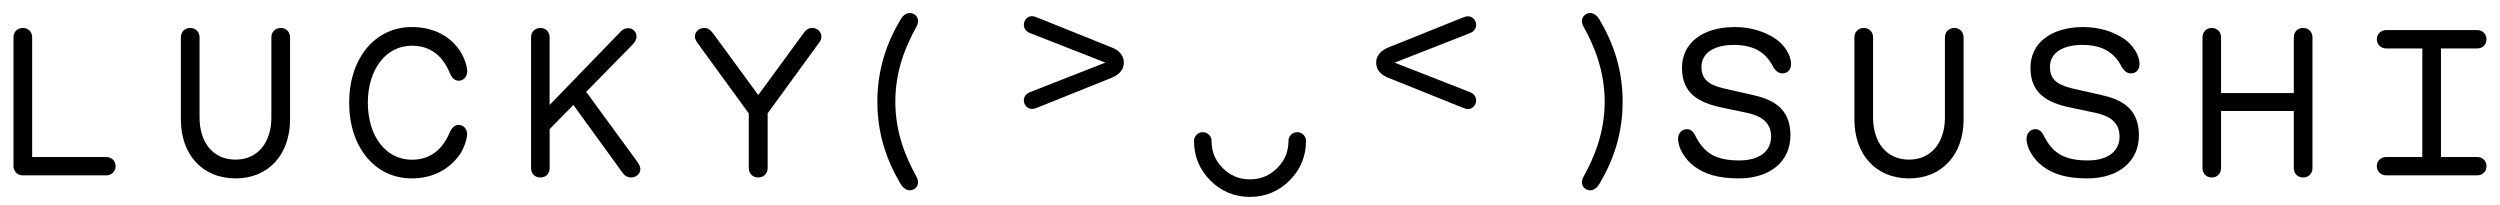
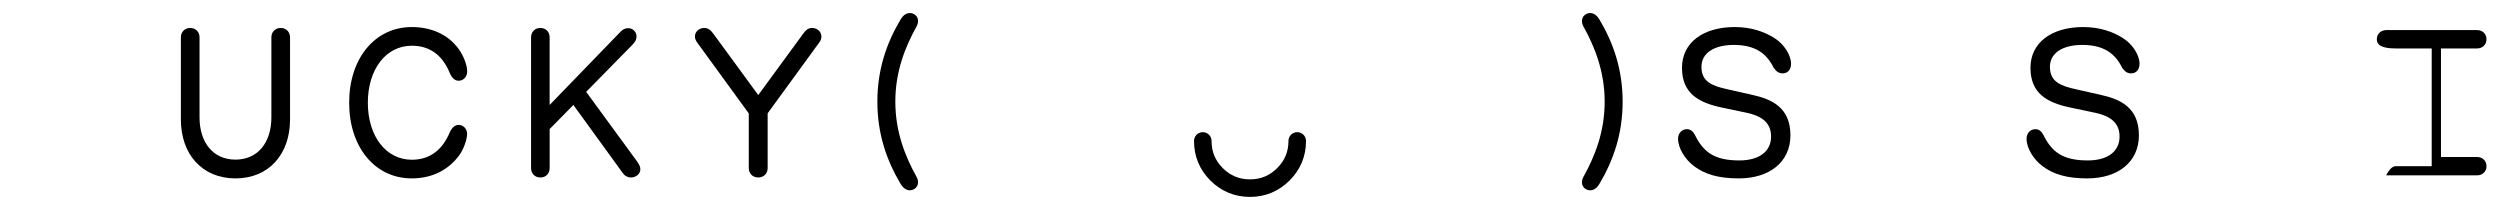
<svg xmlns="http://www.w3.org/2000/svg" version="1.1" id="Layer_1" x="0px" y="0px" viewBox="0 0 1425.2 117.13" style="enable-background:new 0 0 1425.2 117.13;" xml:space="preserve">
  <style type="text/css">
	.st0{fill:none;stroke:#000000;stroke-width:10;stroke-linecap:round;stroke-linejoin:round;stroke-miterlimit:10;}
</style>
  <g>
    <g>
      <g>
-         <path d="M7.69,94.63V21.29c0-3.11,2.18-5.35,5.35-5.35c3.16,0,5.29,2.24,5.29,5.35v68.22h42.22c3.05,0,5.35,2.18,5.35,5.23     s-2.3,5.23-5.35,5.23H13.04C9.88,99.98,7.69,97.68,7.69,94.63z" />
        <path d="M103.11,68.11V21.29c0-3.11,2.24-5.35,5.29-5.35c3.16,0,5.35,2.24,5.35,5.35v45.61c0,14.38,7.76,24.1,20.48,24.1     c12.71,0,20.48-9.72,20.48-24.1V21.29c0-3.11,2.19-5.35,5.35-5.35c3.05,0,5.29,2.24,5.29,5.35v46.82     c0,19.85-12.14,33.59-31.12,33.59S103.11,87.96,103.11,68.11z" />
        <path d="M199.05,58.56c0-25.37,14.78-43.14,35.66-43.14c11.33,0,20.59,4.26,26.63,12.31c2.65,3.51,5.01,9.26,5.01,13     c0,2.93-2.13,5.29-4.83,5.29c-2.01,0-3.62-1.15-5.06-4.26c-4.08-10.12-11.27-15.7-21.68-15.7c-14.78,0-25.08,13.46-25.08,32.5     s10.3,32.5,25.08,32.5c10.3,0,17.49-5.58,21.74-15.88c1.49-2.99,3.16-3.97,5-3.97c2.59,0,4.77,2.19,4.77,5.18     c0,3.34-2.24,9.2-4.6,12.31c-6.27,8.34-15.47,13-26.98,13C213.83,101.7,199.05,83.99,199.05,58.56z" />
        <path d="M302.75,95.84V21.29c0-3.11,2.18-5.35,5.29-5.35c3.16,0,5.29,2.24,5.29,5.35v38.54l40.44-41.76     c1.15-1.15,2.3-2.01,4.49-2.01c2.42,0,4.6,2.13,4.6,4.54c0,2.13-0.86,3.45-2.59,5.18l-26.11,26.58l28.82,39.4     c1.32,1.95,2.07,3.05,2.07,4.77c0,2.59-2.53,4.66-5.29,4.66c-1.67,0-3.51-0.75-4.77-2.59l-28.13-38.77l-13.52,13.75v22.26     c0,3.11-2.13,5.35-5.29,5.35C304.94,101.19,302.75,98.94,302.75,95.84z" />
        <path d="M396.15,20.83c0-2.65,2.3-4.89,5.35-4.89c2.3,0,3.74,1.32,5.29,3.45l25.48,34.8l25.48-34.8     c1.38-1.95,2.76-3.45,5.23-3.45c3.05,0,5.29,2.24,5.29,4.89c0,1.21-0.46,2.42-1.15,3.28L437.62,64.6v31.23     c0,3.11-2.24,5.35-5.41,5.35c-3.05,0-5.35-2.24-5.35-5.35V64.66l-29.51-40.55C396.61,23.07,396.15,21.81,396.15,20.83z" />
      </g>
    </g>
    <g>
      <g>
        <path d="M965.83,94.8c-5.23-3.91-9.2-10.35-9.2-15.7c0-3.11,2.13-5.47,5.06-5.47c1.78,0,3.28,1.04,4.43,3.05     c4.83,9.89,10.99,14.78,25.42,14.78c11.16,0,18.12-5,18.12-13.63c0-8.34-6.04-11.85-13.8-13.52l-14.21-2.99     c-13.52-2.82-22.78-8.22-22.78-22.66c0-14.32,11.96-23.24,30.08-23.24c9.61,0,17.03,2.76,22.6,6.27     c5.52,3.45,9.49,9.66,9.49,14.73c0,3.11-1.78,5.41-4.83,5.41c-2.24,0-3.57-1.15-5.06-3.16c-3.97-8.11-10.41-13.06-22.78-13.06     c-10.98,0-18.41,4.49-18.41,12.48c0,8.63,6.21,10.93,15.19,12.88l13.8,3.11c11.45,2.53,21.74,7.42,21.74,23.06     c0,15.13-11.85,24.56-29.45,24.56C979.35,101.7,971.81,99.23,965.83,94.8z" />
-         <path d="M1057.16,68.11V21.29c0-3.11,2.24-5.35,5.29-5.35c3.16,0,5.35,2.24,5.35,5.35v45.61c0,14.38,7.76,24.1,20.48,24.1     c12.71,0,20.48-9.72,20.48-24.1V21.29c0-3.11,2.19-5.35,5.35-5.35c3.05,0,5.29,2.24,5.29,5.35v46.82     c0,19.85-12.14,33.59-31.12,33.59C1069.3,101.7,1057.16,87.96,1057.16,68.11z" />
        <path d="M1164.49,94.8c-5.23-3.91-9.2-10.35-9.2-15.7c0-3.11,2.13-5.47,5.06-5.47c1.78,0,3.28,1.04,4.43,3.05     c4.83,9.89,10.99,14.78,25.42,14.78c11.16,0,18.12-5,18.12-13.63c0-8.34-6.04-11.85-13.8-13.52l-14.21-2.99     c-13.52-2.82-22.78-8.22-22.78-22.66c0-14.32,11.96-23.24,30.08-23.24c9.61,0,17.03,2.76,22.6,6.27     c5.52,3.45,9.49,9.66,9.49,14.73c0,3.11-1.78,5.41-4.83,5.41c-2.24,0-3.57-1.15-5.06-3.16c-3.97-8.11-10.41-13.06-22.78-13.06     c-10.98,0-18.41,4.49-18.41,12.48c0,8.63,6.21,10.93,15.19,12.88l13.8,3.11c11.45,2.53,21.74,7.42,21.74,23.06     c0,15.13-11.85,24.56-29.45,24.56C1178.01,101.7,1170.47,99.23,1164.49,94.8z" />
-         <path d="M1307.65,95.84V63.28h-41.47v32.56c0,3.11-2.19,5.35-5.29,5.35s-5.29-2.24-5.29-5.35V21.29c0-3.11,2.18-5.35,5.29-5.35     s5.29,2.24,5.29,5.35v31.75h41.47V21.29c0-3.11,2.18-5.35,5.29-5.35c3.16,0,5.35,2.24,5.35,5.35v74.55     c0,3.11-2.18,5.35-5.35,5.35C1309.84,101.19,1307.65,98.94,1307.65,95.84z" />
-         <path d="M1354.98,22.38c0-3.05,2.36-5.23,5.35-5.23h51.88c2.99,0,5.29,2.18,5.29,5.23s-2.3,5.23-5.29,5.23h-20.65v61.89h20.65     c2.99,0,5.29,2.18,5.29,5.23s-2.3,5.23-5.29,5.23h-51.88c-2.99,0-5.35-2.18-5.35-5.23s2.36-5.23,5.35-5.23h20.59V27.62h-20.59     C1357.34,27.62,1354.98,25.43,1354.98,22.38z" />
+         <path d="M1354.98,22.38c0-3.05,2.36-5.23,5.35-5.23h51.88c2.99,0,5.29,2.18,5.29,5.23s-2.3,5.23-5.29,5.23h-20.65v61.89h20.65     c2.99,0,5.29,2.18,5.29,5.23s-2.3,5.23-5.29,5.23h-51.88s2.36-5.23,5.35-5.23h20.59V27.62h-20.59     C1357.34,27.62,1354.98,25.43,1354.98,22.38z" />
      </g>
    </g>
    <g>
      <g>
        <g>
          <path d="M513.46,104.93c-8.23-13.86-13.29-28.93-13.29-46.99c0-18,5.06-33.13,13.29-46.94c1.21-2.01,2.99-3.57,5.18-3.57      c2.59,0,4.71,1.95,4.71,4.37c0,1.03-0.17,2.07-0.8,3.22c-6.56,11.79-12.14,25.77-12.14,42.91c0,17.14,5.58,31.18,12.14,42.97      c0.63,1.09,0.8,2.19,0.8,3.16c0,2.41-2.13,4.43-4.71,4.43C516.45,108.49,514.67,106.88,513.46,104.93z" />
        </g>
      </g>
      <g>
        <g>
-           <path d="M791.59,27.01L834.1,9.93c1.15-0.46,2.13-0.63,2.76-0.63c2.59,0,4.66,2.19,4.66,4.89c0,2.24-1.44,3.91-3.57,4.72      l-42.91,16.8l42.91,16.8c2.13,0.81,3.57,2.53,3.57,4.72c0,2.7-2.07,4.95-4.66,4.95c-0.63,0-1.61-0.23-2.76-0.69l-42.51-17.08      c-3.97-1.49-7.07-4.31-7.07-8.69C784.52,31.38,787.62,28.56,791.59,27.01z" />
-         </g>
+           </g>
      </g>
      <g>
        <g>
-           <path d="M633.61,44.38L591.1,61.47c-1.15,0.46-2.13,0.63-2.76,0.63c-2.59,0-4.66-2.19-4.66-4.89c0-2.24,1.44-3.91,3.57-4.72      l42.91-16.8l-42.91-16.8c-2.13-0.8-3.57-2.53-3.57-4.72c0-2.7,2.07-4.95,4.66-4.95c0.63,0,1.61,0.23,2.76,0.69l42.51,17.08      c3.97,1.5,7.07,4.31,7.07,8.69C640.69,40.01,637.58,42.83,633.61,44.38z" />
-         </g>
+           </g>
      </g>
      <g>
        <g>
          <path d="M911.74,10.99c8.23,13.86,13.29,28.93,13.29,46.99c0,18-5.06,33.13-13.29,46.94c-1.21,2.01-2.99,3.57-5.18,3.57      c-2.59,0-4.71-1.96-4.71-4.37c0-1.03,0.17-2.07,0.8-3.22c6.56-11.79,12.14-25.77,12.14-42.91s-5.58-31.18-12.14-42.97      c-0.63-1.09-0.8-2.19-0.8-3.16c0-2.42,2.13-4.43,4.71-4.43C908.75,7.43,910.53,9.04,911.74,10.99z" />
        </g>
      </g>
      <g>
        <g>
          <path class="st0" d="M739.53,80.35c0,7.42-2.64,13.76-7.91,19.02c-5.28,5.25-11.63,7.88-19.04,7.88      c-7.42,0-13.76-2.62-19.01-7.86c-5.26-5.23-7.88-11.57-7.88-19.04" />
        </g>
      </g>
    </g>
  </g>
</svg>